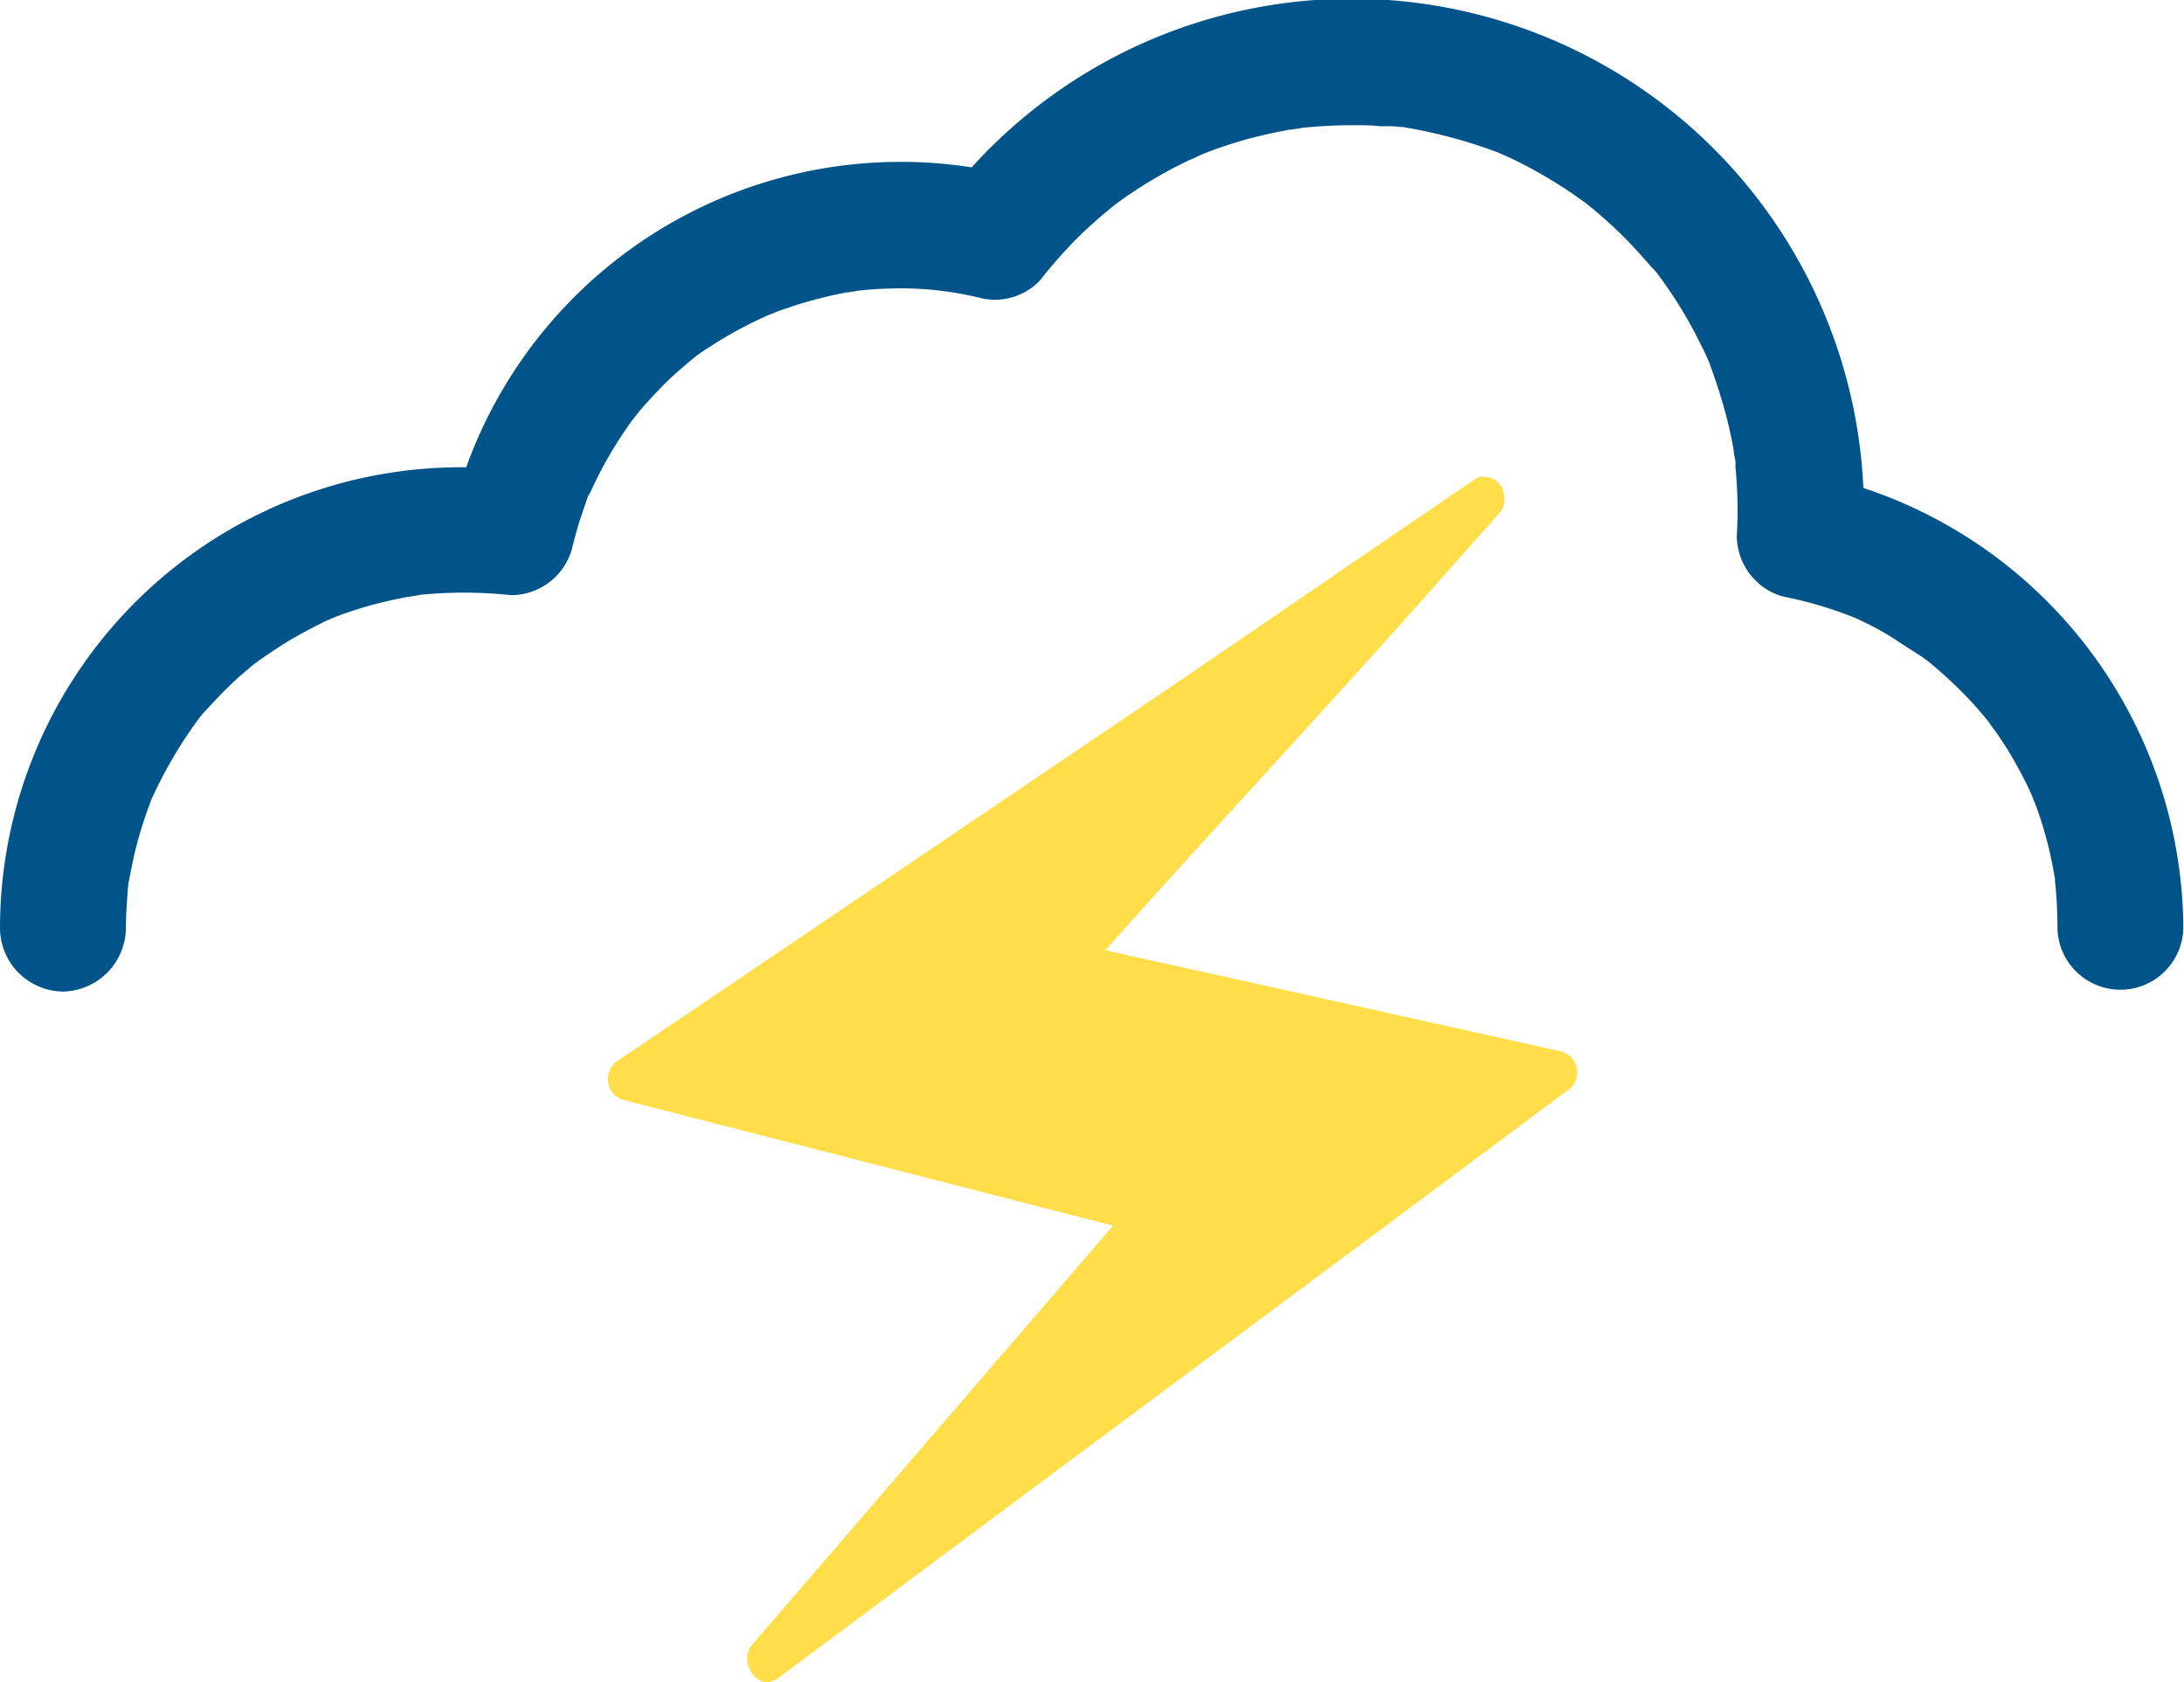
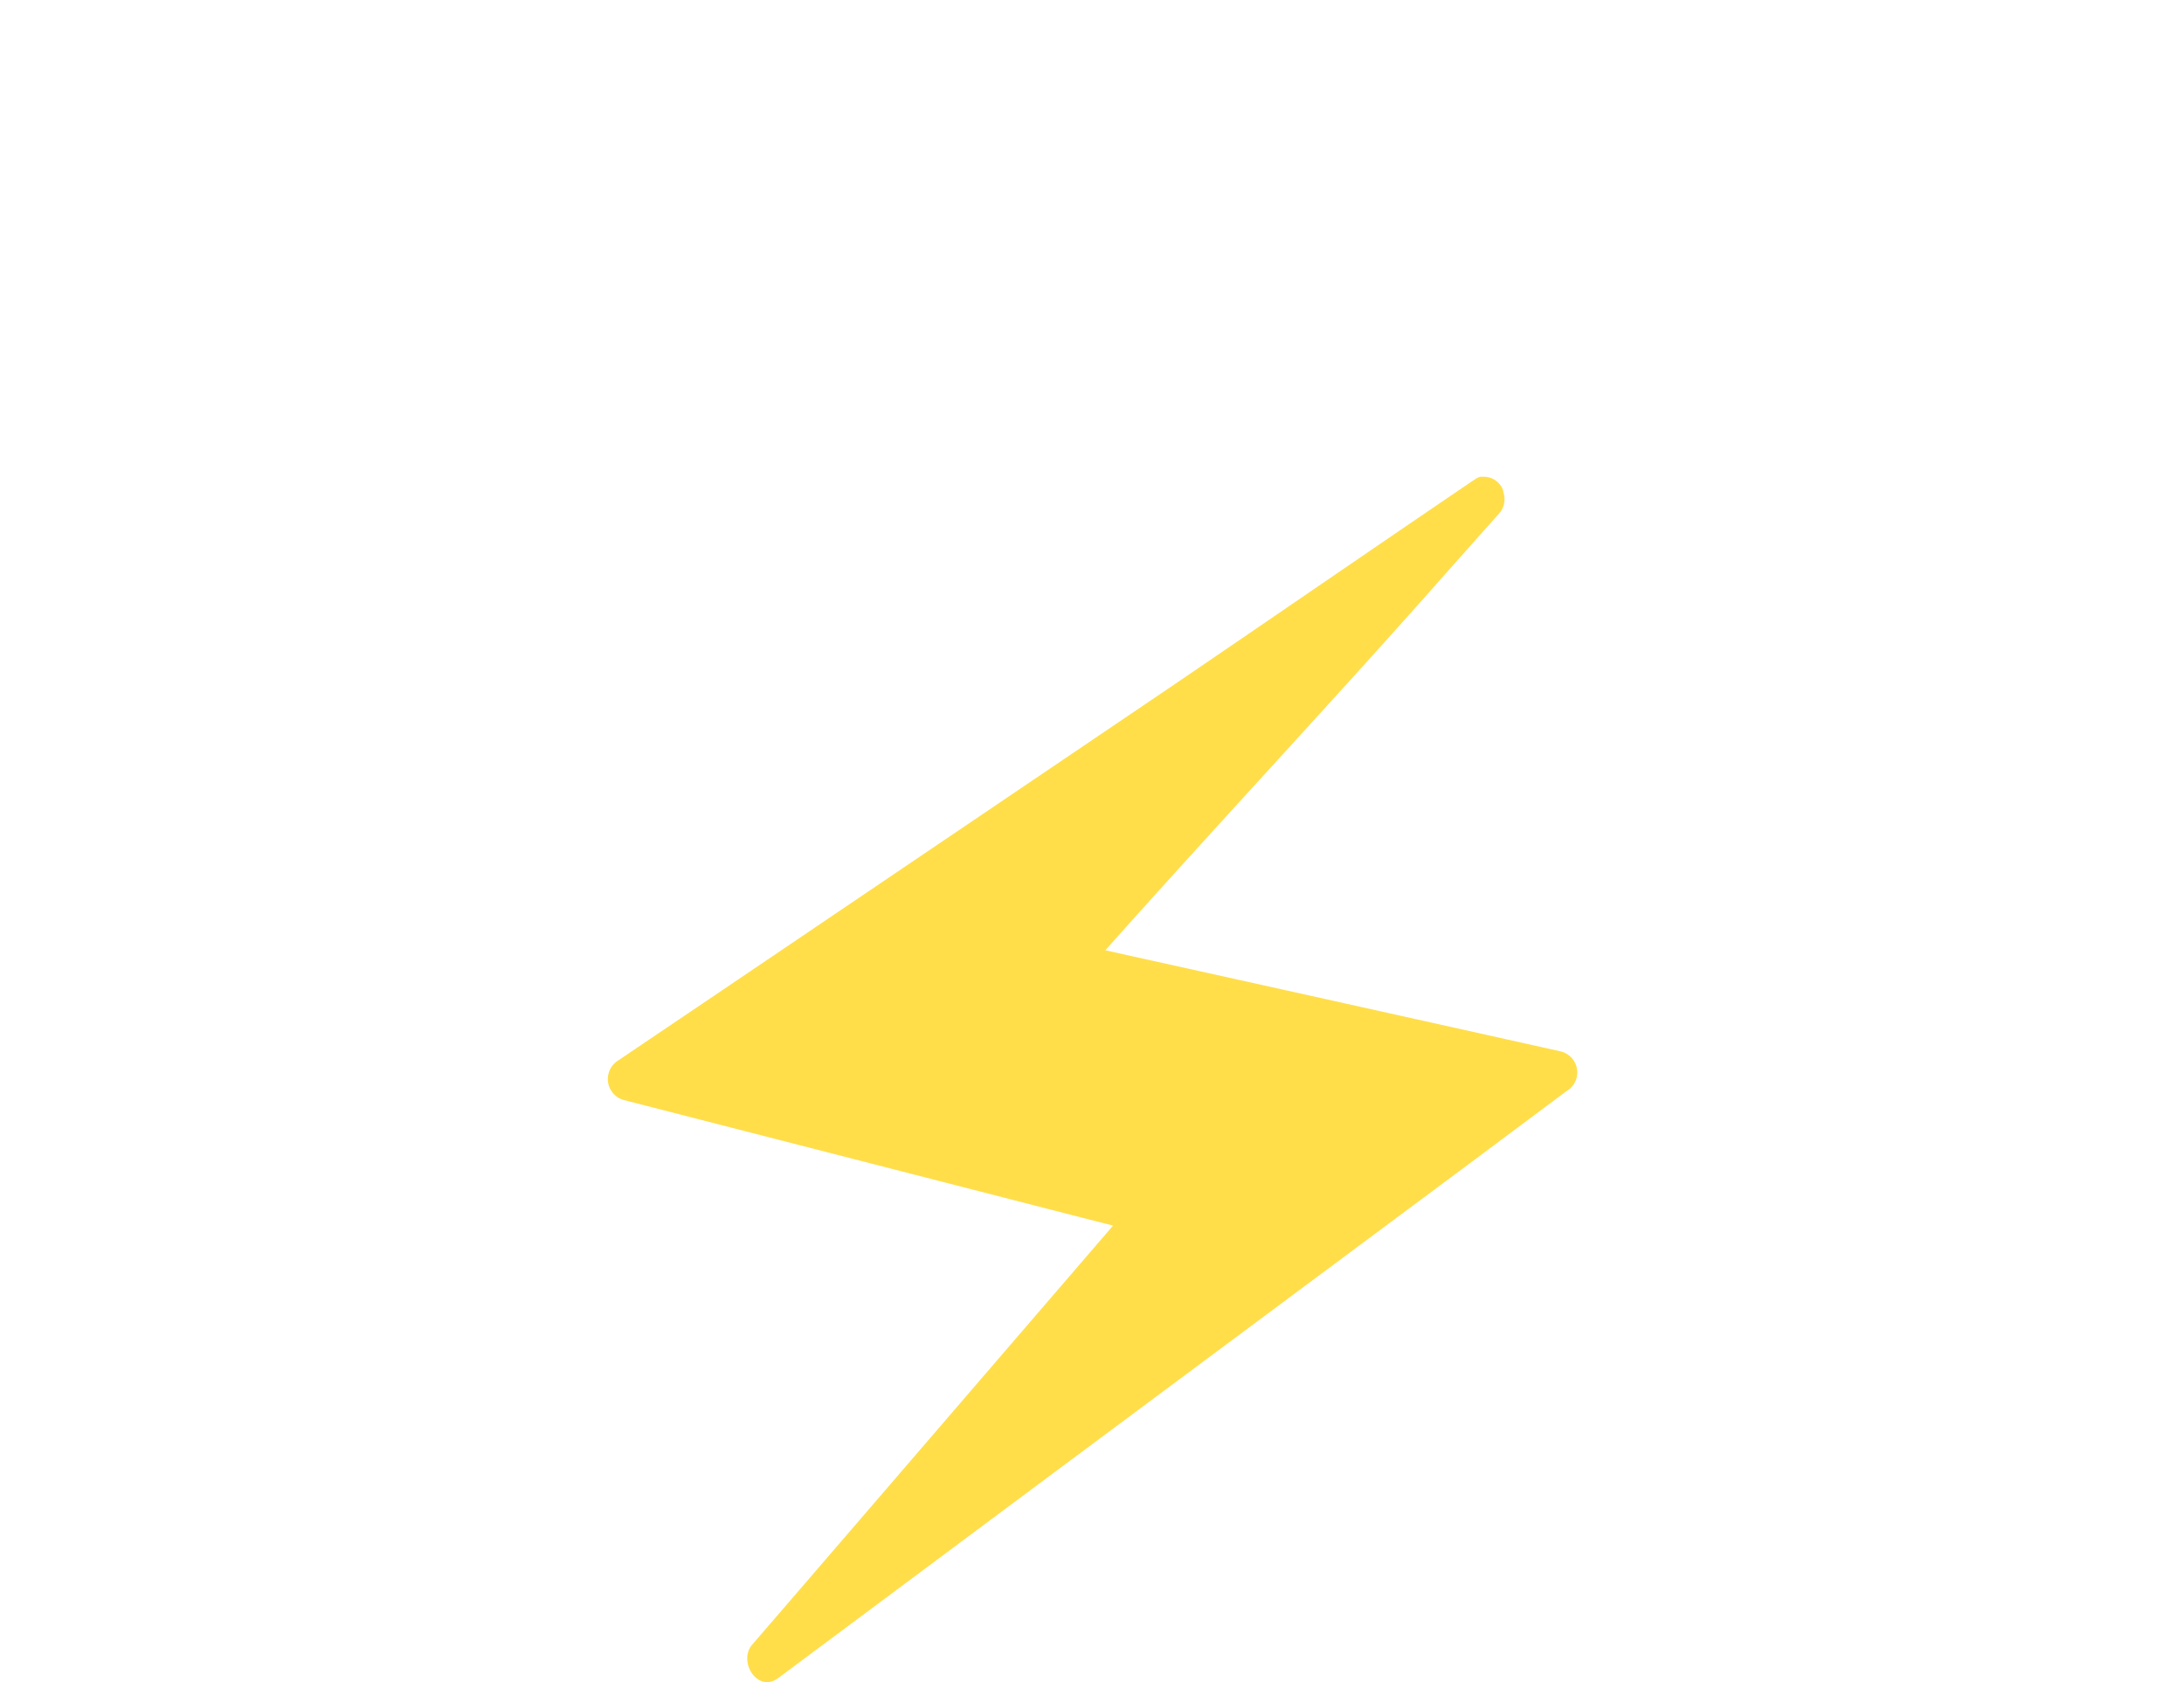
<svg xmlns="http://www.w3.org/2000/svg" viewBox="0 0 130.11 100.2">
  <defs>
    <style>.cls-1{fill:#ffde4a;}.cls-2{fill:#005489;}</style>
  </defs>
  <title>eclair_2</title>
  <g id="Calque_2" data-name="Calque 2">
    <g id="Calque_1-2" data-name="Calque 1">
      <path class="cls-1" d="M87,29.26a1.25,1.25,0,0,0-.34.18l-.14.09A1,1,0,0,1,87,29.26Z" />
      <path class="cls-1" d="M88.42,31.16a1.34,1.34,0,0,0,.06-1A1.19,1.19,0,0,1,88.42,31.16Z" />
      <path class="cls-1" d="M93.31,65l-5.83,4.35L62.31,88.07,46.63,99.75l-.27.2c-1.23.92-2.42-1-1.54-2l2.89-3.35L66.31,73l-1.92-.49-27.27-7a1.3,1.3,0,0,1-.3-2.34L43,59,69.84,40.85c5.56-3.78,12.29-8.41,17.85-12.18l.15-.1a1.3,1.3,0,0,1,.33-.17h0l.22,0a1.21,1.21,0,0,1,1.17.85s0,0,0,.06a1.34,1.34,0,0,1-.06,1l-.08.13a.47.47,0,0,1-.09.12s0,0,0,0l-3,3.37C79.92,41.21,72.31,49.34,65.85,56.6l1.61.36Q80.22,59.78,93,62.63A1.29,1.29,0,0,1,93.31,65Z" />
-       <path class="cls-2" d="M7.5,55.31c0-.81.06-1.61.12-2.42.06-.45,0-.46,0,0,0-.22.07-.44.11-.67s.13-.66.2-1a22.4,22.4,0,0,1,.62-2.27c.13-.42.29-.83.44-1.25.3-.82-.21.4.14-.32a26.51,26.51,0,0,1,2.3-4c.12-.18.25-.35.38-.53-.25.33-.24.33,0,0s.42-.49.64-.74c.55-.6,1.12-1.18,1.72-1.73l.86-.74c.34-.27.34-.28,0,0l.4-.3c.62-.43,1.25-.86,1.91-1.25s1.34-.73,2-1.07l.46-.2c-.39.16-.39.16,0,0s.72-.28,1.09-.4a21.57,21.57,0,0,1,2.26-.63c.38-.09.77-.17,1.16-.24l.67-.1-.15,0a26.39,26.39,0,0,1,5.62,0,3.77,3.77,0,0,0,3.62-2.75c.17-.68.35-1.36.57-2,.11-.33.22-.65.34-1l.19-.48c-.13.32-.15.35,0,.11a24.11,24.11,0,0,1,2.08-3.71c.19-.28.39-.56.59-.83-.46.61.22-.25.25-.3.44-.52.9-1,1.37-1.49s1-.94,1.5-1.37c.14-.12.81-.65.29-.26.32-.24.64-.47,1-.69A24.48,24.48,0,0,1,46,18.67c-.6.27.2-.07.37-.14l1-.34c.66-.21,1.33-.39,2-.55.34-.08.69-.15,1-.21.06,0,1.2-.17.4-.08.72-.08,1.43-.14,2.15-.16a19.88,19.88,0,0,1,5.37.53,3.71,3.71,0,0,0,3.65-1,28.88,28.88,0,0,1,2.19-2.49c.35-.35.71-.69,1.07-1,.18-.17.37-.33.56-.49s.87-.71.39-.34a25.46,25.46,0,0,1,2.76-1.84c.43-.25.86-.49,1.3-.71l.67-.33c.08,0,1-.46.47-.22a24.71,24.71,0,0,1,3.21-1.08c.5-.13,1-.24,1.49-.35l.75-.14c.09,0,1.17-.16.53-.09a29,29,0,0,1,3.48-.18c.47,0,.93,0,1.4.06l.69,0c.23,0,1,.12.37,0a29.71,29.71,0,0,1,5.86,1.52c1,.36-.41-.19.18.07l.6.27c.45.21.89.43,1.33.67a28.28,28.28,0,0,1,2.52,1.54l.53.38c.87.59-.34-.29.16.11s.76.62,1.12.94a24,24,0,0,1,2.09,2.07c.33.36.65.74,1,1.11.12.14.54.73.12.15.13.18.26.35.38.53a24.94,24.94,0,0,1,1.57,2.5c.27.48.52,1,.76,1.47.12.25.23.5.34.75s-.17-.49.06.18a32.78,32.78,0,0,1,1,3.19c.15.6.28,1.21.39,1.82,0,.23.07.45.11.68s0,.22,0-.15c0,.17,0,.35,0,.52a26.32,26.32,0,0,1,.08,4.07,3.77,3.77,0,0,0,2.75,3.62,23.86,23.86,0,0,1,3.8,1.08c.26.09.7.28.21.07.31.13.61.27.92.42.6.3,1.2.62,1.77,1s1,.65,1.55,1c.22.16.6.45.18.12.26.2.52.42.77.64a23.21,23.21,0,0,1,2.71,2.72c.18.22.36.43.53.65-.48-.61.17.27.21.32.35.5.68,1,1,1.55s.6,1.08.88,1.63c.14.31.29.62.42.93-.31-.73.11.3.13.36a22.86,22.86,0,0,1,1,3.64l.18,1c-.13-.8,0,.33,0,.4.06.71.09,1.43.09,2.14a3.75,3.75,0,0,0,7.5,0,27.78,27.78,0,0,0-21.9-26.91L111,32A30.52,30.52,0,0,0,56.63,11.45l3.65-1A27.51,27.51,0,0,0,26.9,30.76L30.52,28A27.48,27.48,0,0,0,0,55.31a3.8,3.8,0,0,0,3.75,3.75A3.82,3.82,0,0,0,7.5,55.31Z" />
    </g>
  </g>
</svg>